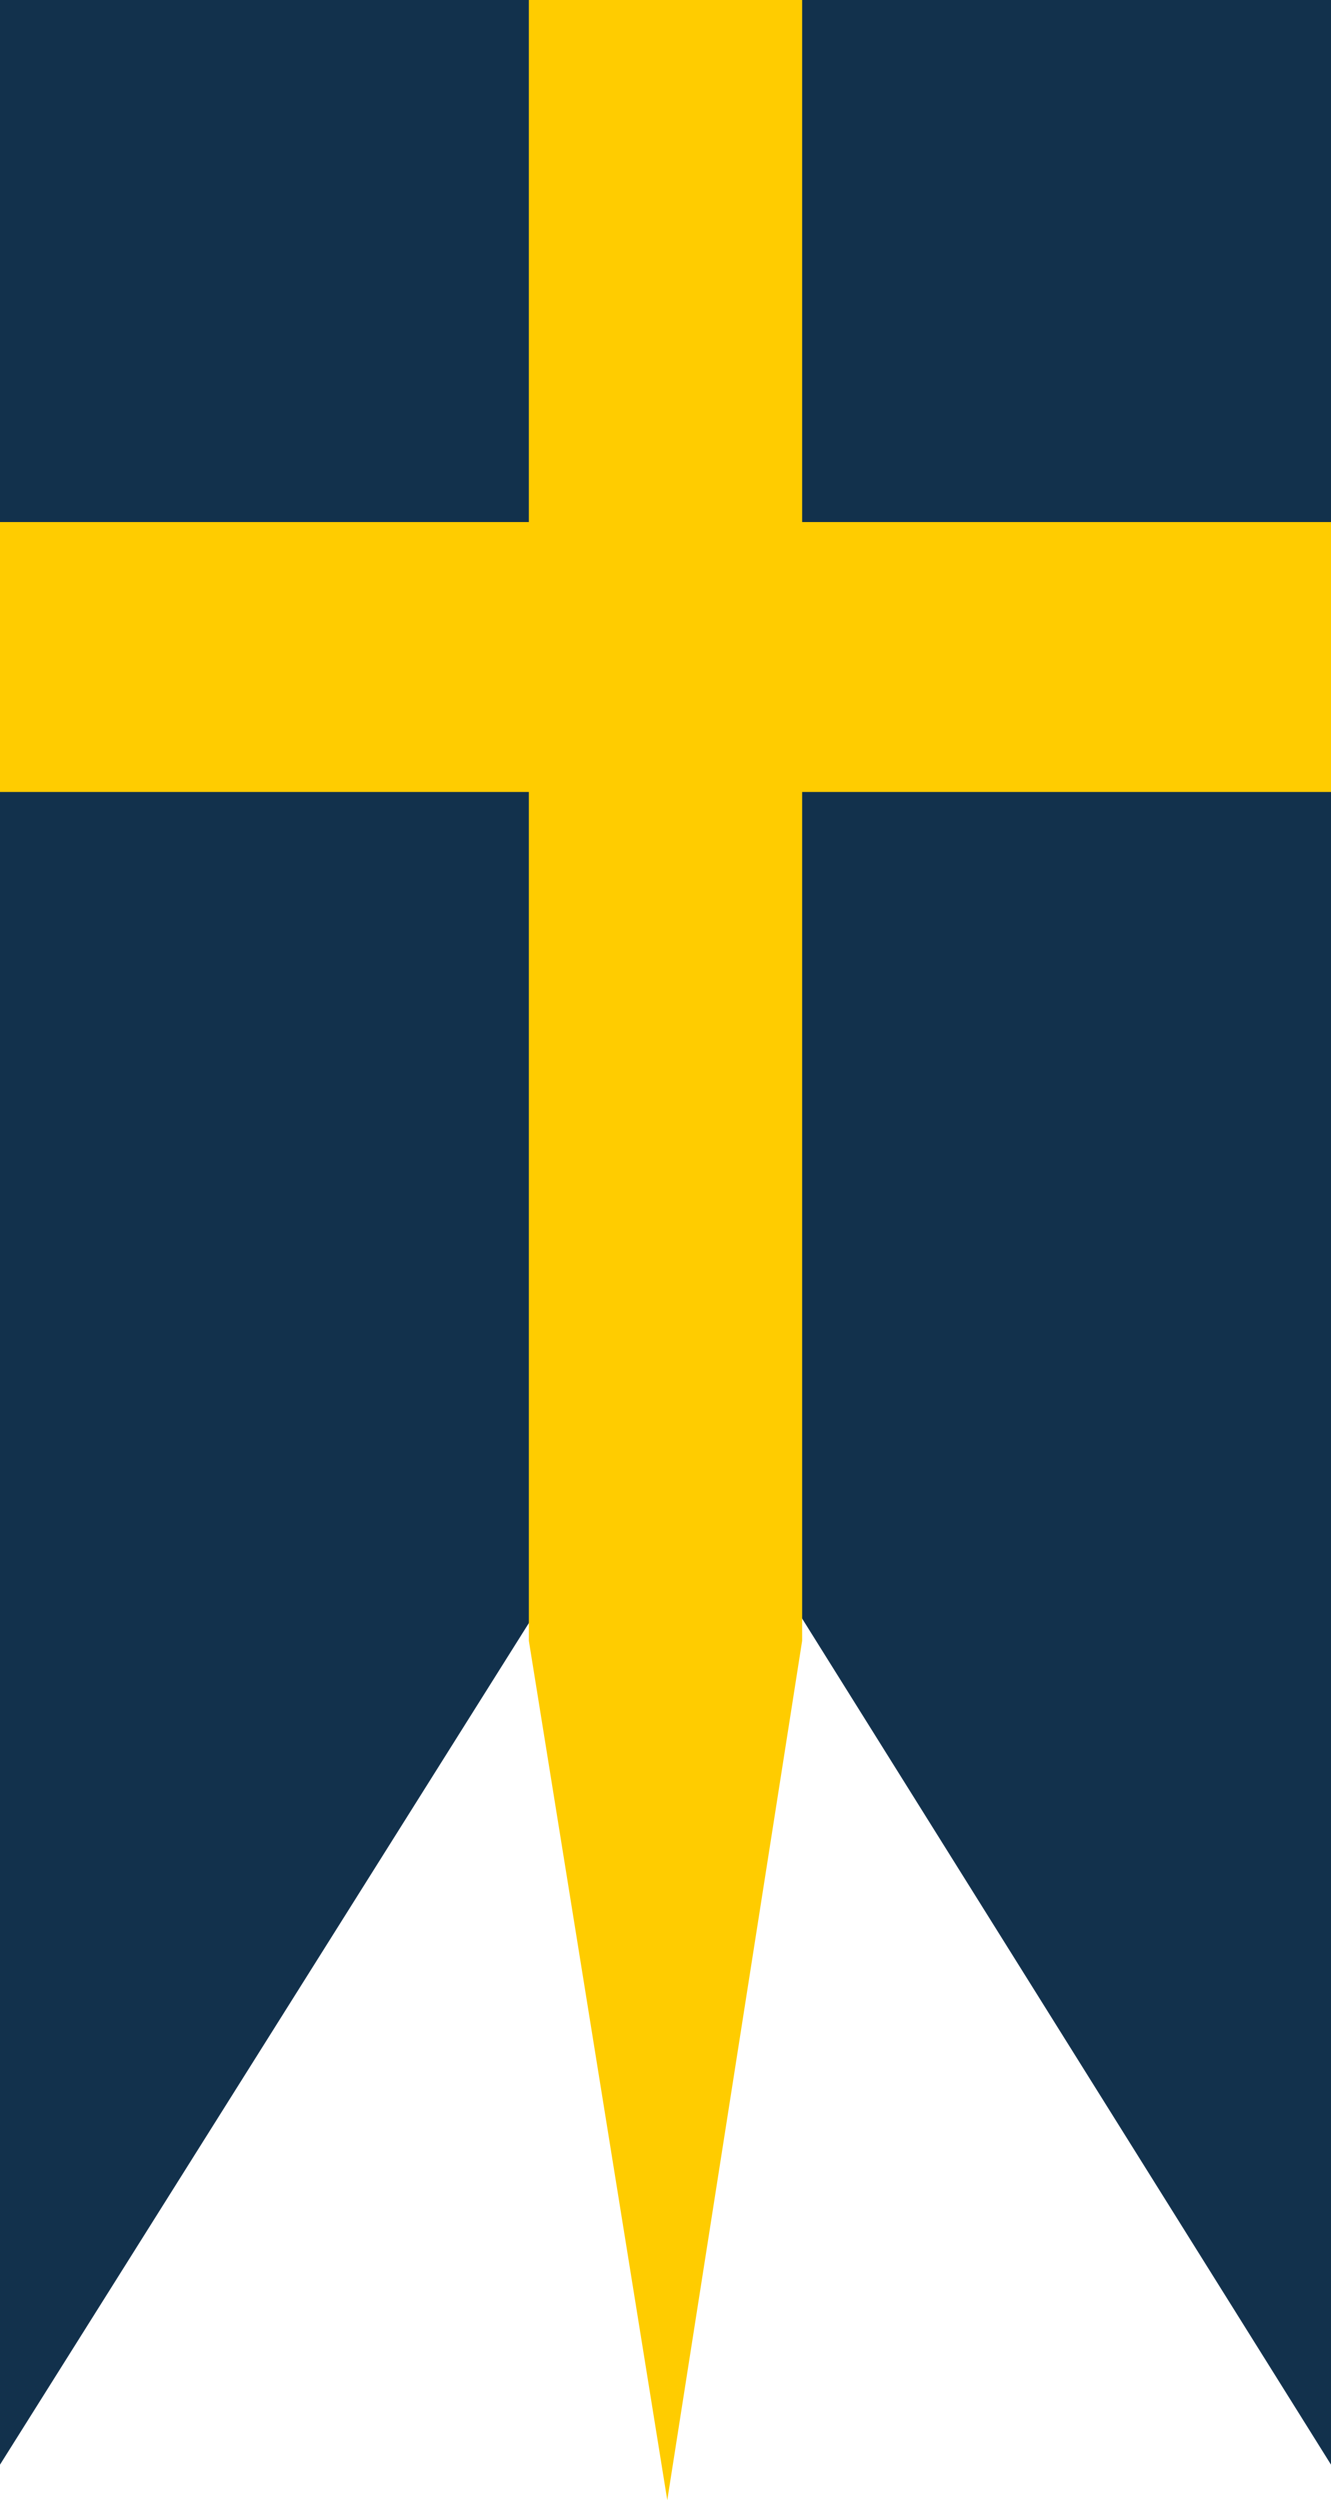
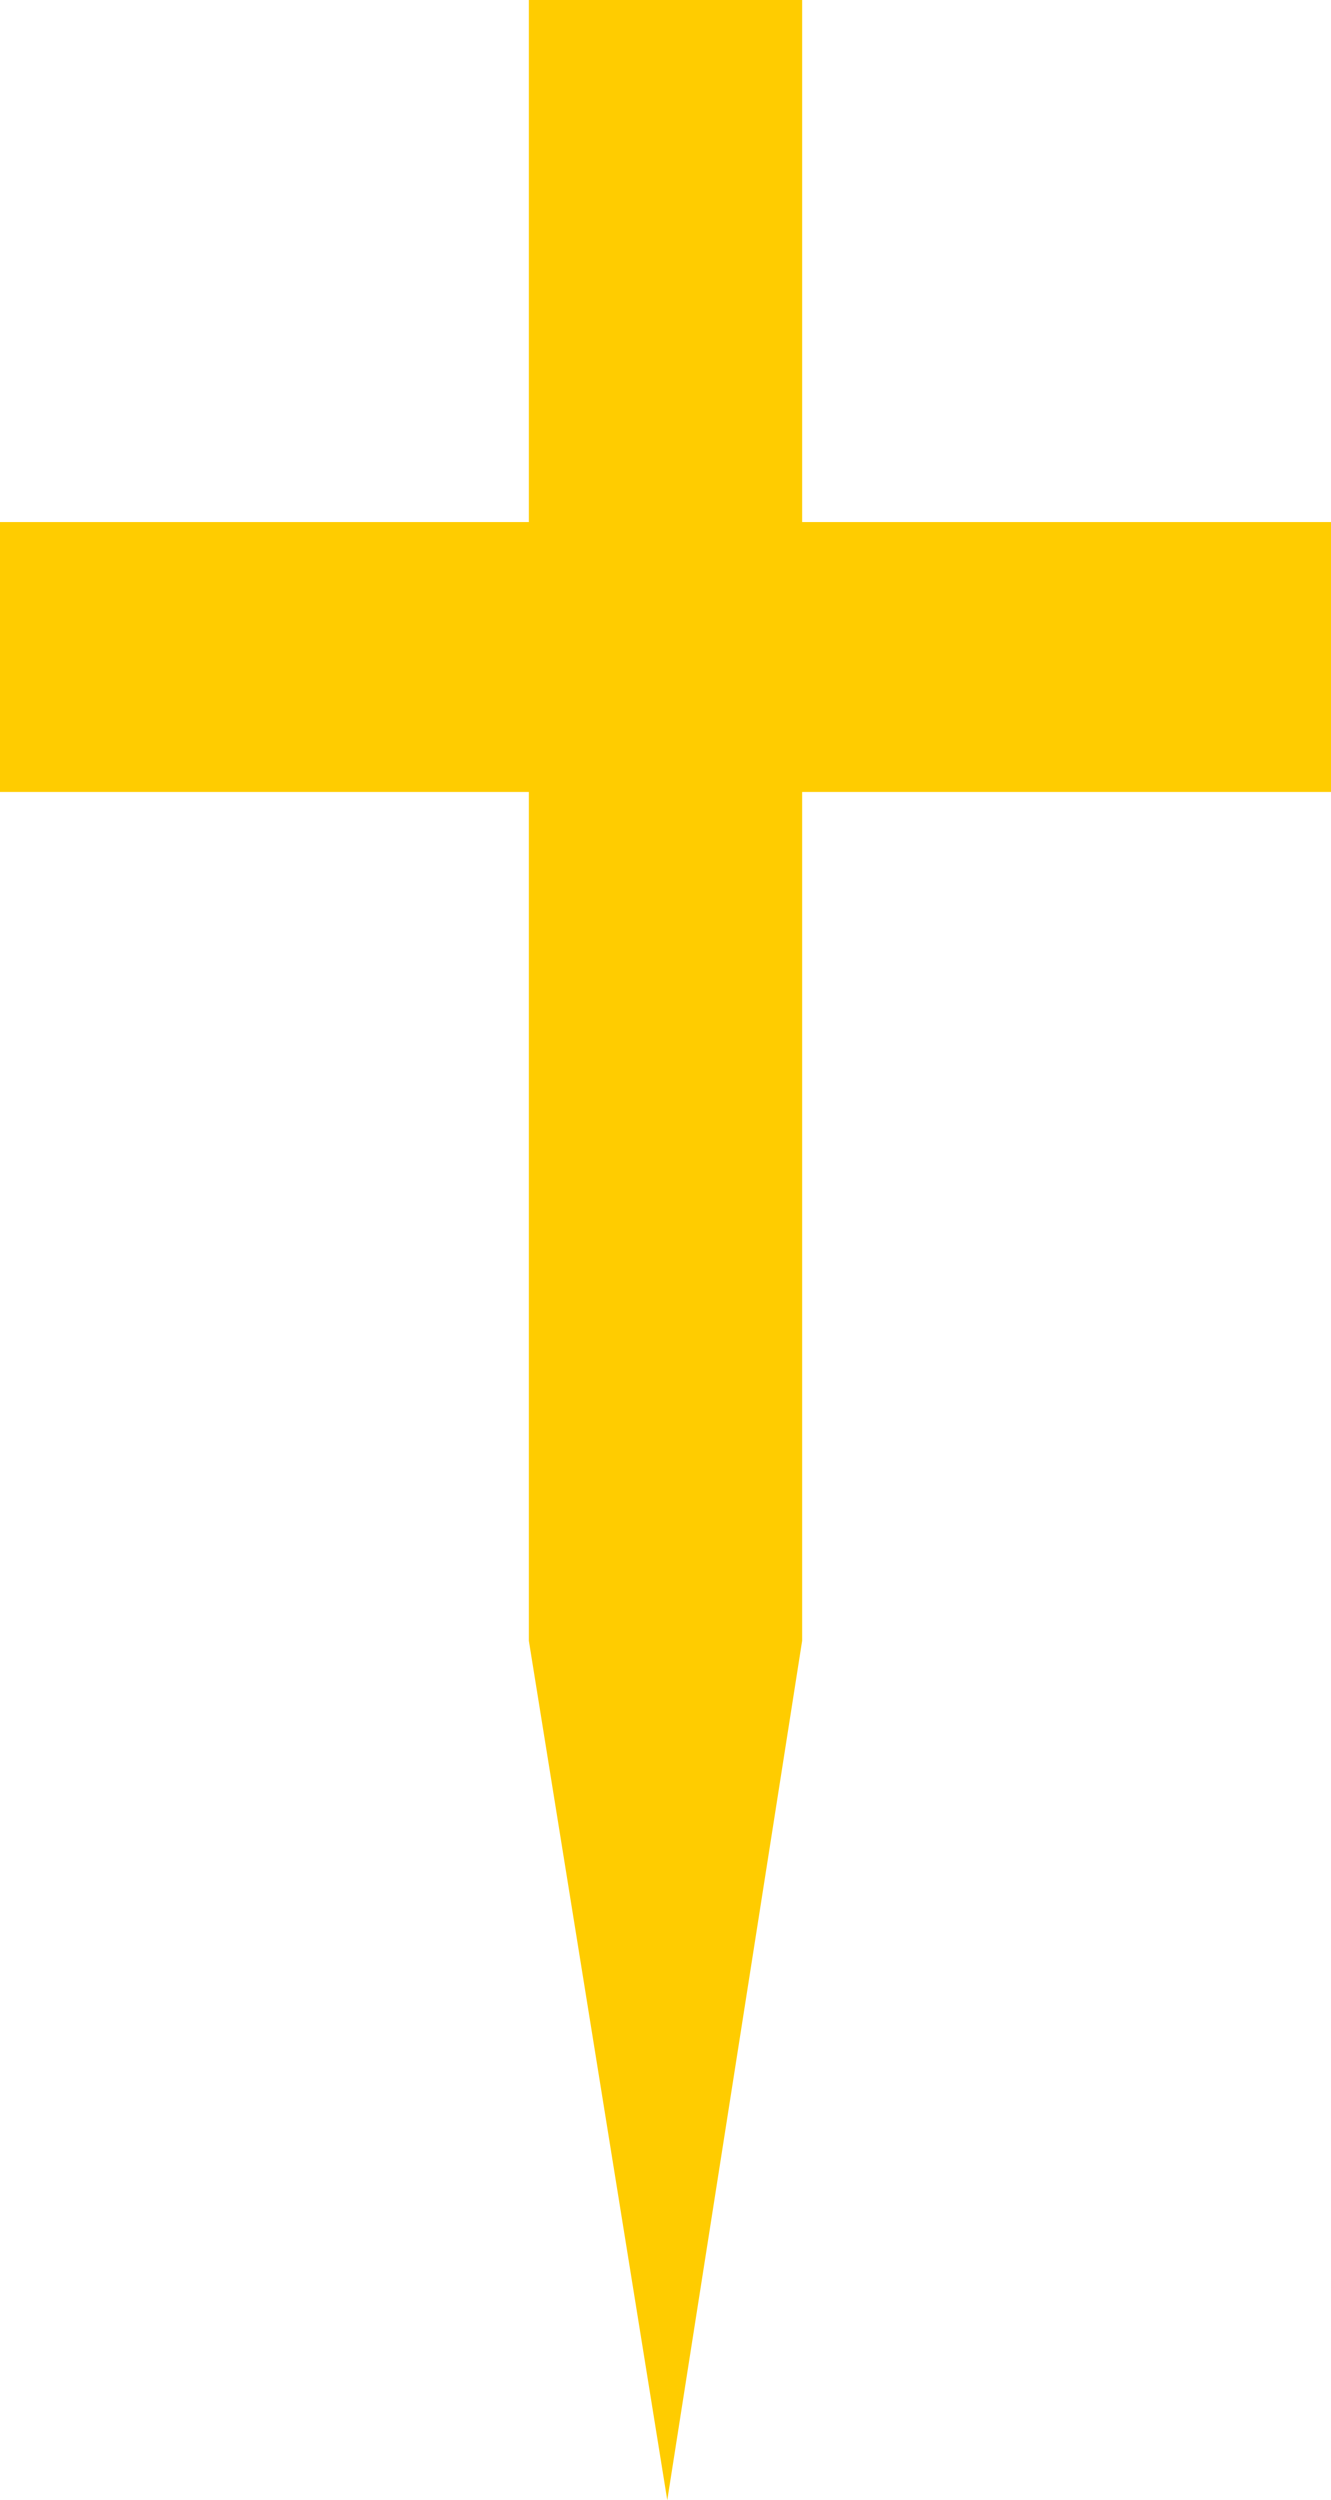
<svg xmlns="http://www.w3.org/2000/svg" id="Lager_1" viewBox="0 0 37.5 70.4">
  <style>.st0{fill:#12314C;} .st1{fill:#FFCC00;}</style>
-   <path d="M18.8 39.5l18.7 29.9V0H0v69.4z" class="st0" />
  <path d="M37.5 14.7H22.6V0h-7.7v14.7H0v7.6h14.9v23.9l3.9 24.2 3.8-24.2V22.3h14.9z" class="st1" />
</svg>